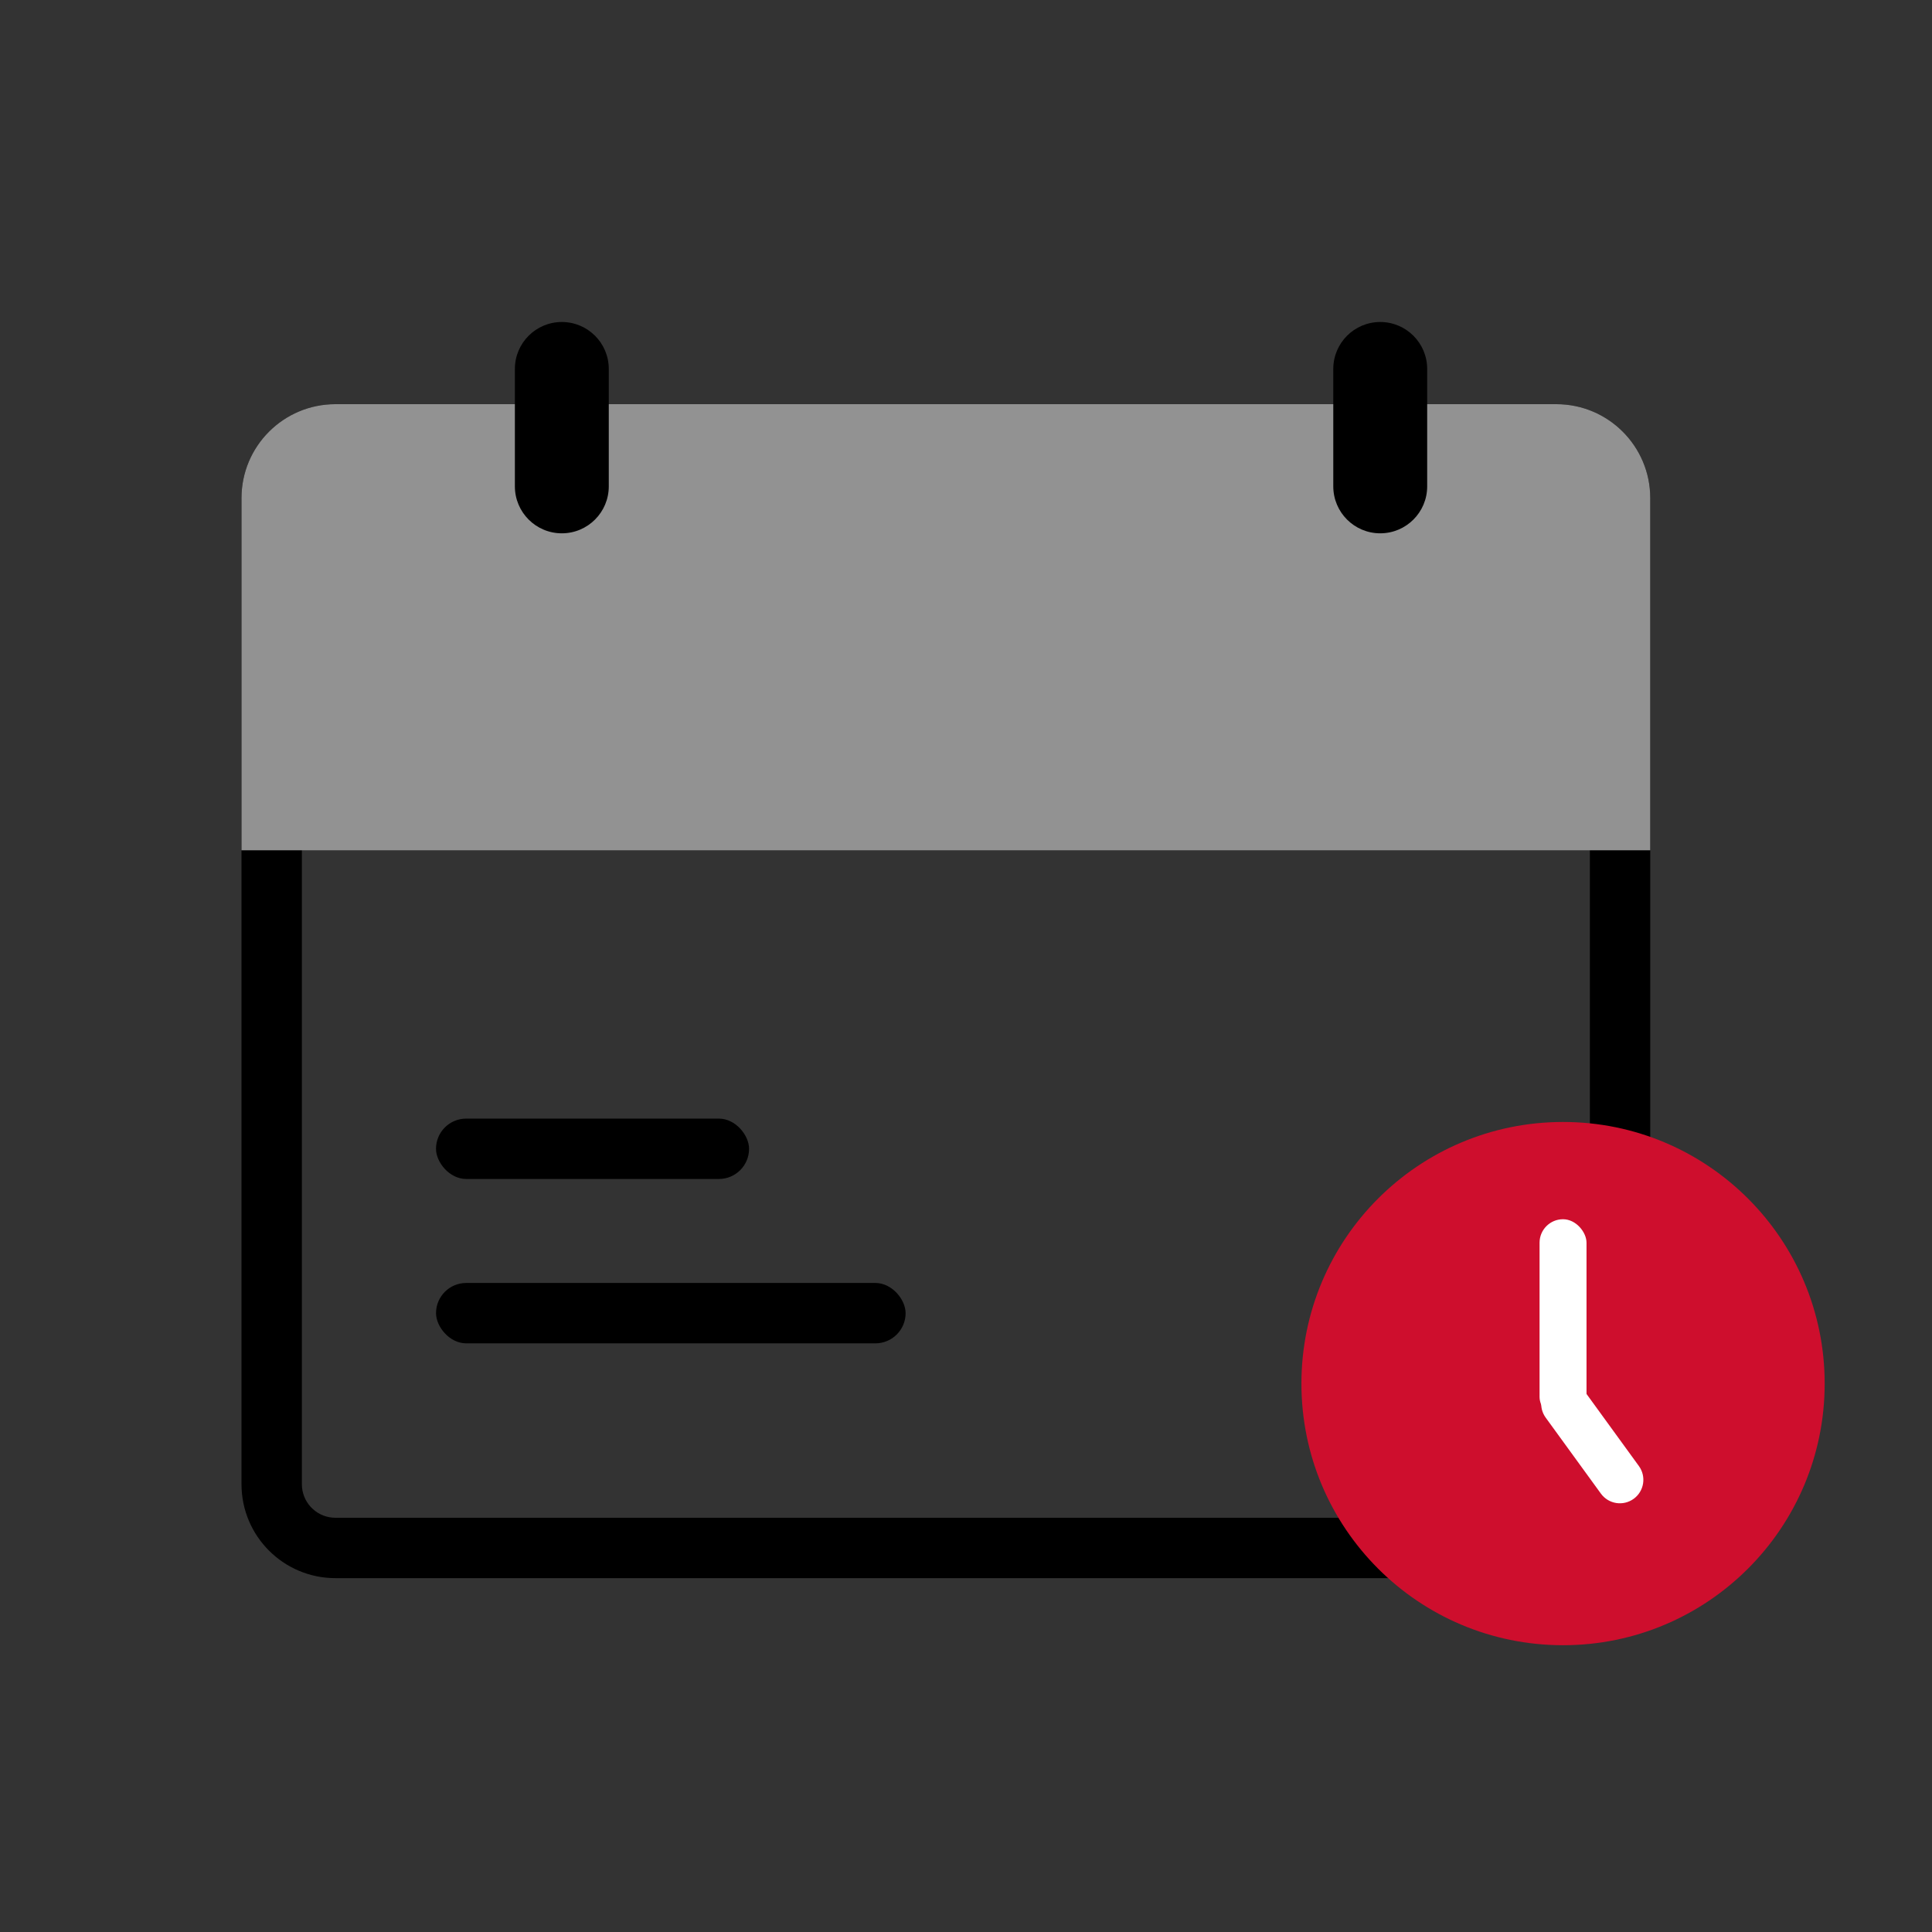
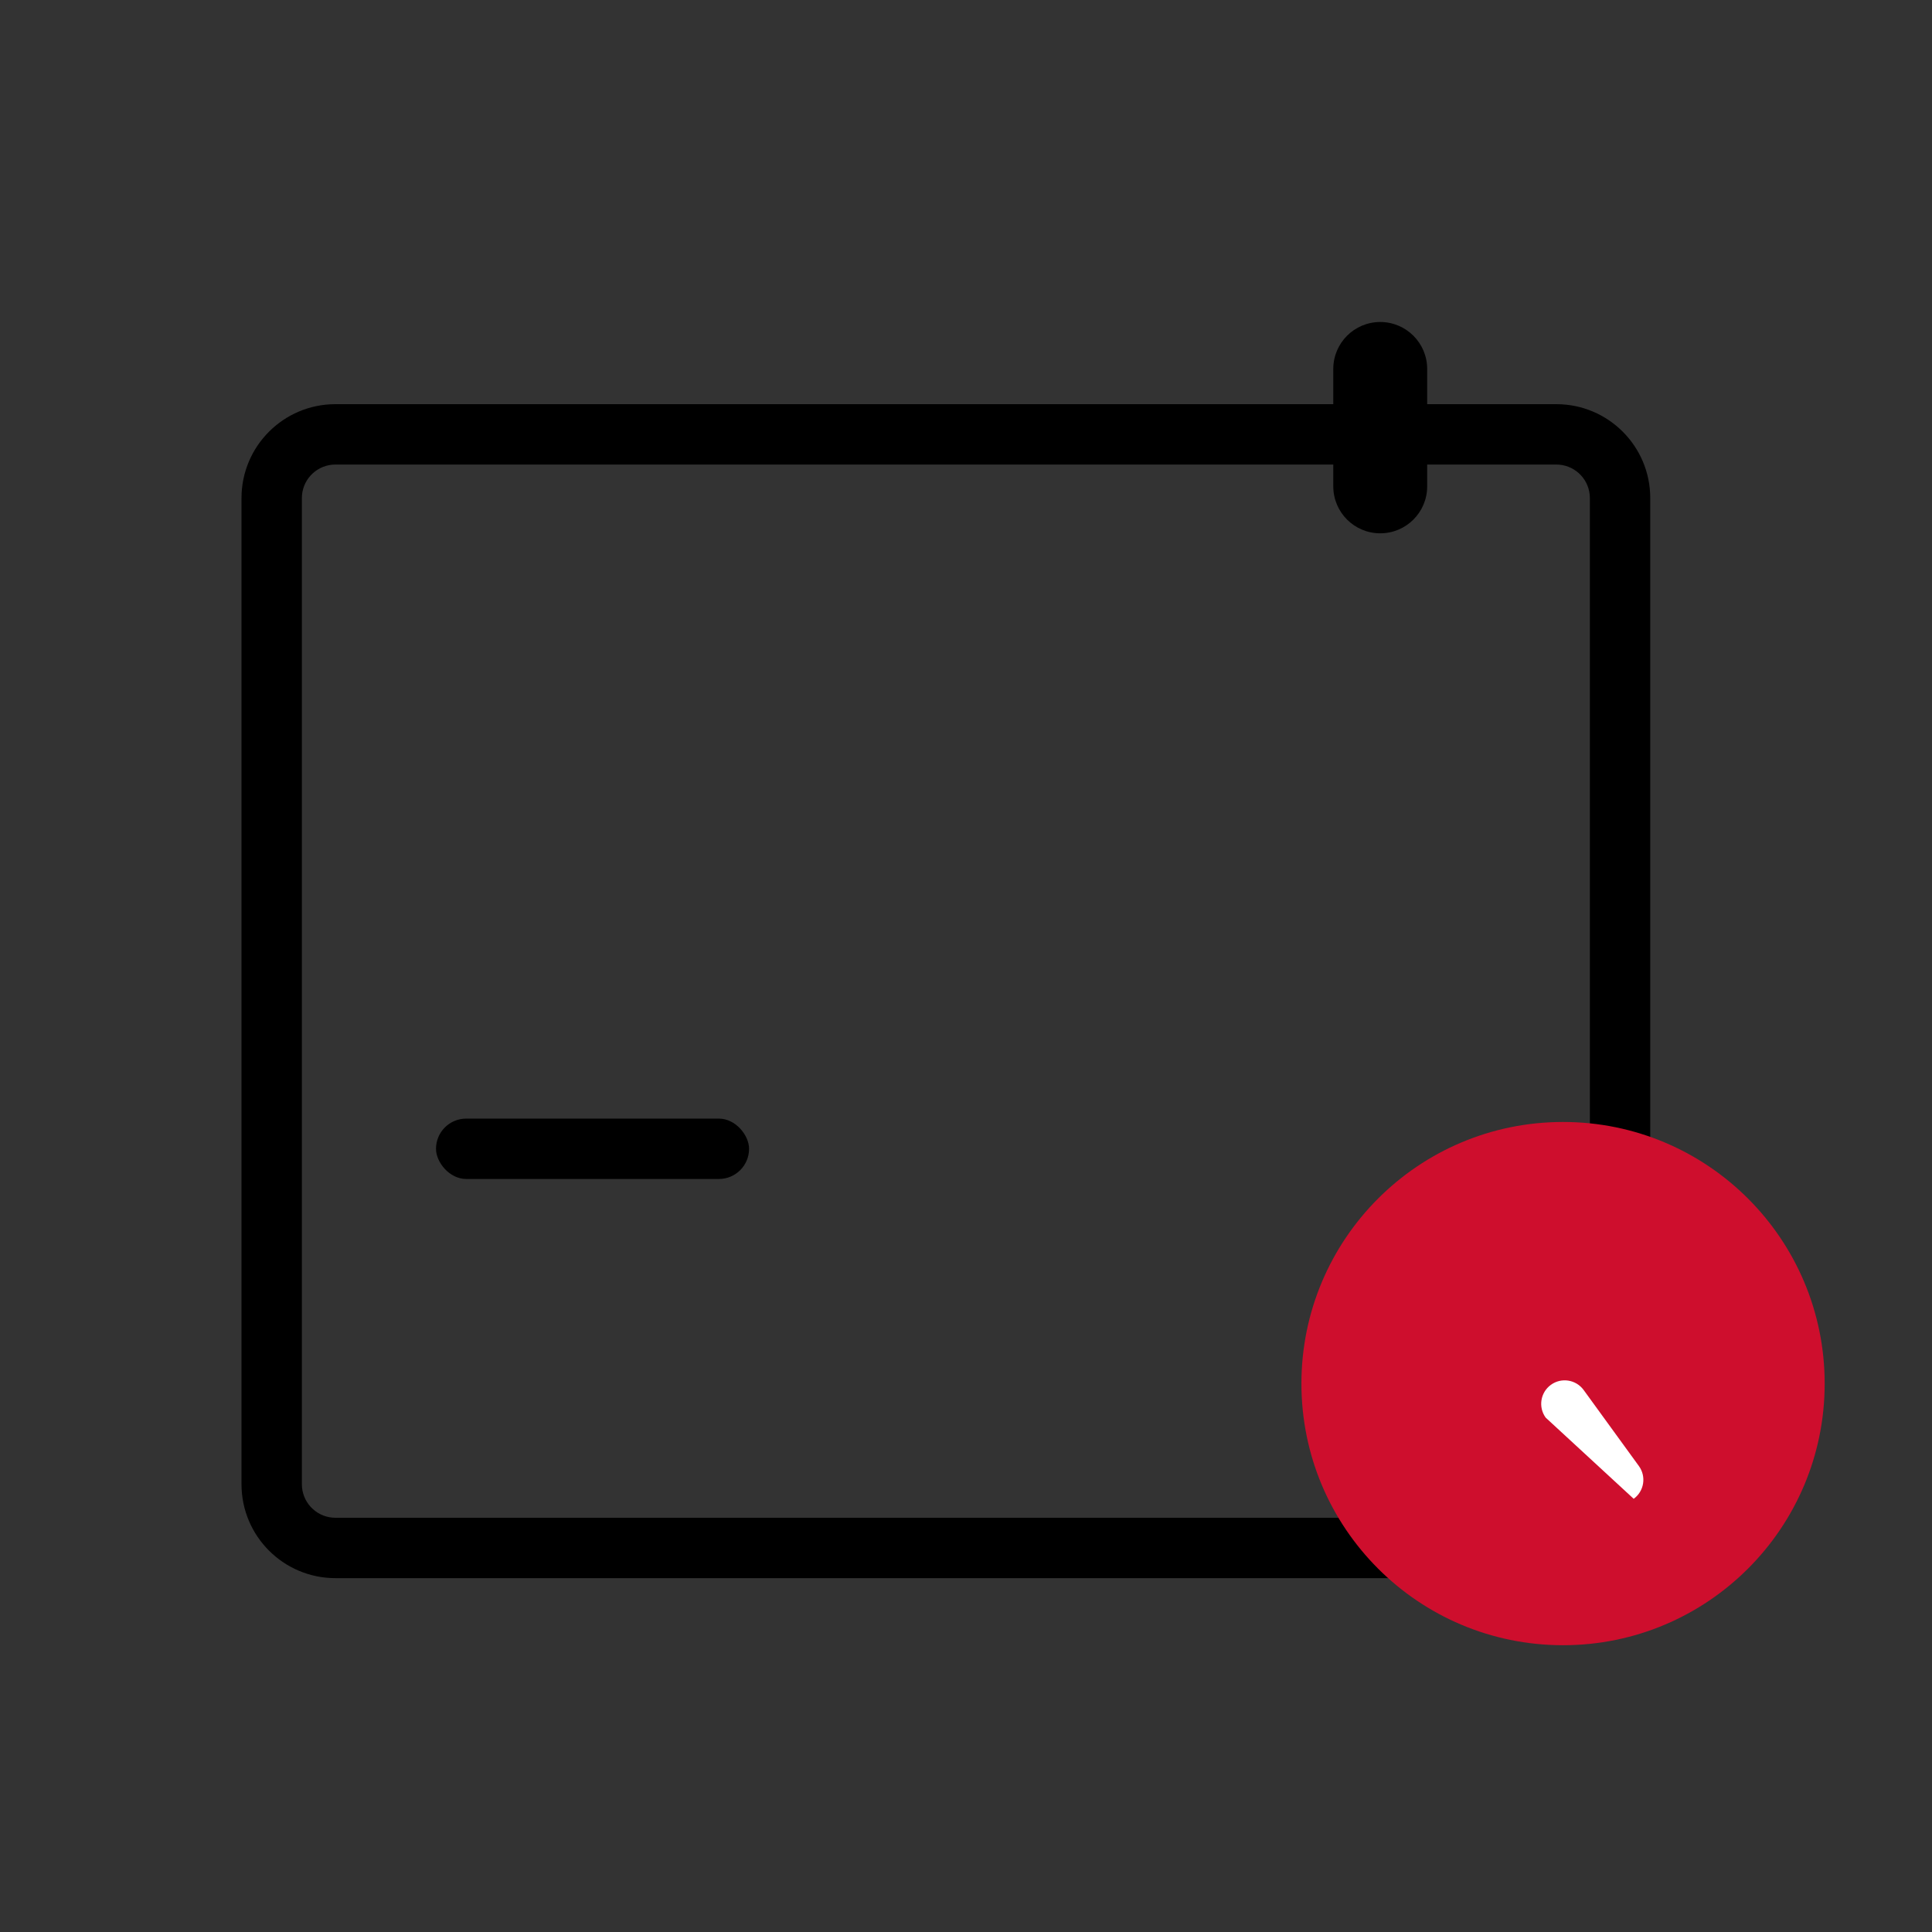
<svg xmlns="http://www.w3.org/2000/svg" width="96px" height="96px" viewBox="0 0 96 96" version="1.1">
  <rect x="0" y="0" width="96" height="96" fill="#333333" stroke="none" />
  <title>预约</title>
  <g id="HUAWEI-SERVICE-CARNIVAL" stroke="none" stroke-width="1" fill="none" fill-rule="evenodd">
    <g id="1_1" transform="translate(-1577, -5486)">
      <g id="预约" transform="translate(1577, 5486)">
-         <rect id="矩形" x="0" y="0" width="96" height="96" />
        <g id="icon_2" transform="translate(12, 16)">
          <path d="M65.333,4.083 C67.911,4.083 70,6.173 70,8.75 L70,57.75 C70,60.327 67.911,62.417 65.333,62.417 L4.667,62.417 C2.089,62.417 0,60.327 0,57.75 L0,8.75 C0,6.173 2.089,4.083 4.667,4.083 L65.333,4.083 Z M65.333,7.083 L4.667,7.083 C3.795,7.083 3.079,7.753 3.006,8.606 L3,8.75 L3,57.75 C3,58.622 3.67,59.338 4.523,59.411 L4.667,59.417 L65.333,59.417 C66.205,59.417 66.921,58.747 66.994,57.894 L67,57.75 L67,8.75 C67,7.878 66.33,7.162 65.477,7.089 L65.333,7.083 Z" id="矩形" fill="#000000" fill-rule="nonzero" />
          <circle id="椭圆形" fill="#CE0E2D" cx="65.667" cy="52.75" r="13" />
-           <rect id="矩形" fill="#FFFFFF" x="64.5" y="44.583" width="2.333" height="10" rx="1.167" />
-           <path d="M67.12,52.143 C67.765,52.143 68.287,52.665 68.287,53.31 L68.287,57.976 C68.287,58.621 67.765,59.143 67.12,59.143 C66.476,59.143 65.954,58.621 65.954,57.976 L65.954,53.31 C65.954,52.665 66.476,52.143 67.12,52.143 Z" id="矩形备份-3" fill="#FFFFFF" transform="translate(67.12, 55.643) rotate(-216) translate(-67.12, -55.643) " />
-           <path d="M4.667,4.083 L65.333,4.083 C67.911,4.083 70,6.173 70,8.75 L70,26.25 L70,26.25 L0,26.25 L0,8.75 C-3.15631751e-16,6.173 2.089,4.083 4.667,4.083 Z" id="矩形" fill="#929292" />
+           <path d="M67.12,52.143 L68.287,57.976 C68.287,58.621 67.765,59.143 67.12,59.143 C66.476,59.143 65.954,58.621 65.954,57.976 L65.954,53.31 C65.954,52.665 66.476,52.143 67.12,52.143 Z" id="矩形备份-3" fill="#FFFFFF" transform="translate(67.12, 55.643) rotate(-216) translate(-67.12, -55.643) " />
          <rect id="矩形备份" fill="#000000" transform="translate(17.444, 41.083) rotate(-180) translate(-17.444, -41.083) " x="9.667" y="39.583" width="15.556" height="3" rx="1.5" />
-           <rect id="矩形备份-4" fill="#000000" transform="translate(21.333, 49.25) rotate(-180) translate(-21.333, -49.25) " x="9.667" y="47.75" width="23.333" height="3" rx="1.5" />
          <path d="M53.667,2.917 L59.5,2.917 C60.789,2.917 61.833,3.961 61.833,5.25 C61.833,6.539 60.789,7.583 59.5,7.583 L53.667,7.583 C52.378,7.583 51.333,6.539 51.333,5.25 C51.333,3.961 52.378,2.917 53.667,2.917 Z" id="矩形备份-2" fill="#000000" transform="translate(56.583, 5.25) rotate(-270) translate(-56.583, -5.25) " />
-           <path d="M13,2.917 L18.833,2.917 C20.122,2.917 21.167,3.961 21.167,5.25 C21.167,6.539 20.122,7.583 18.833,7.583 L13,7.583 C11.711,7.583 10.667,6.539 10.667,5.25 C10.667,3.961 11.711,2.917 13,2.917 Z" id="矩形备份-5" fill="#000000" transform="translate(15.917, 5.25) rotate(-270) translate(-15.917, -5.25) " />
        </g>
      </g>
    </g>
  </g>
</svg>